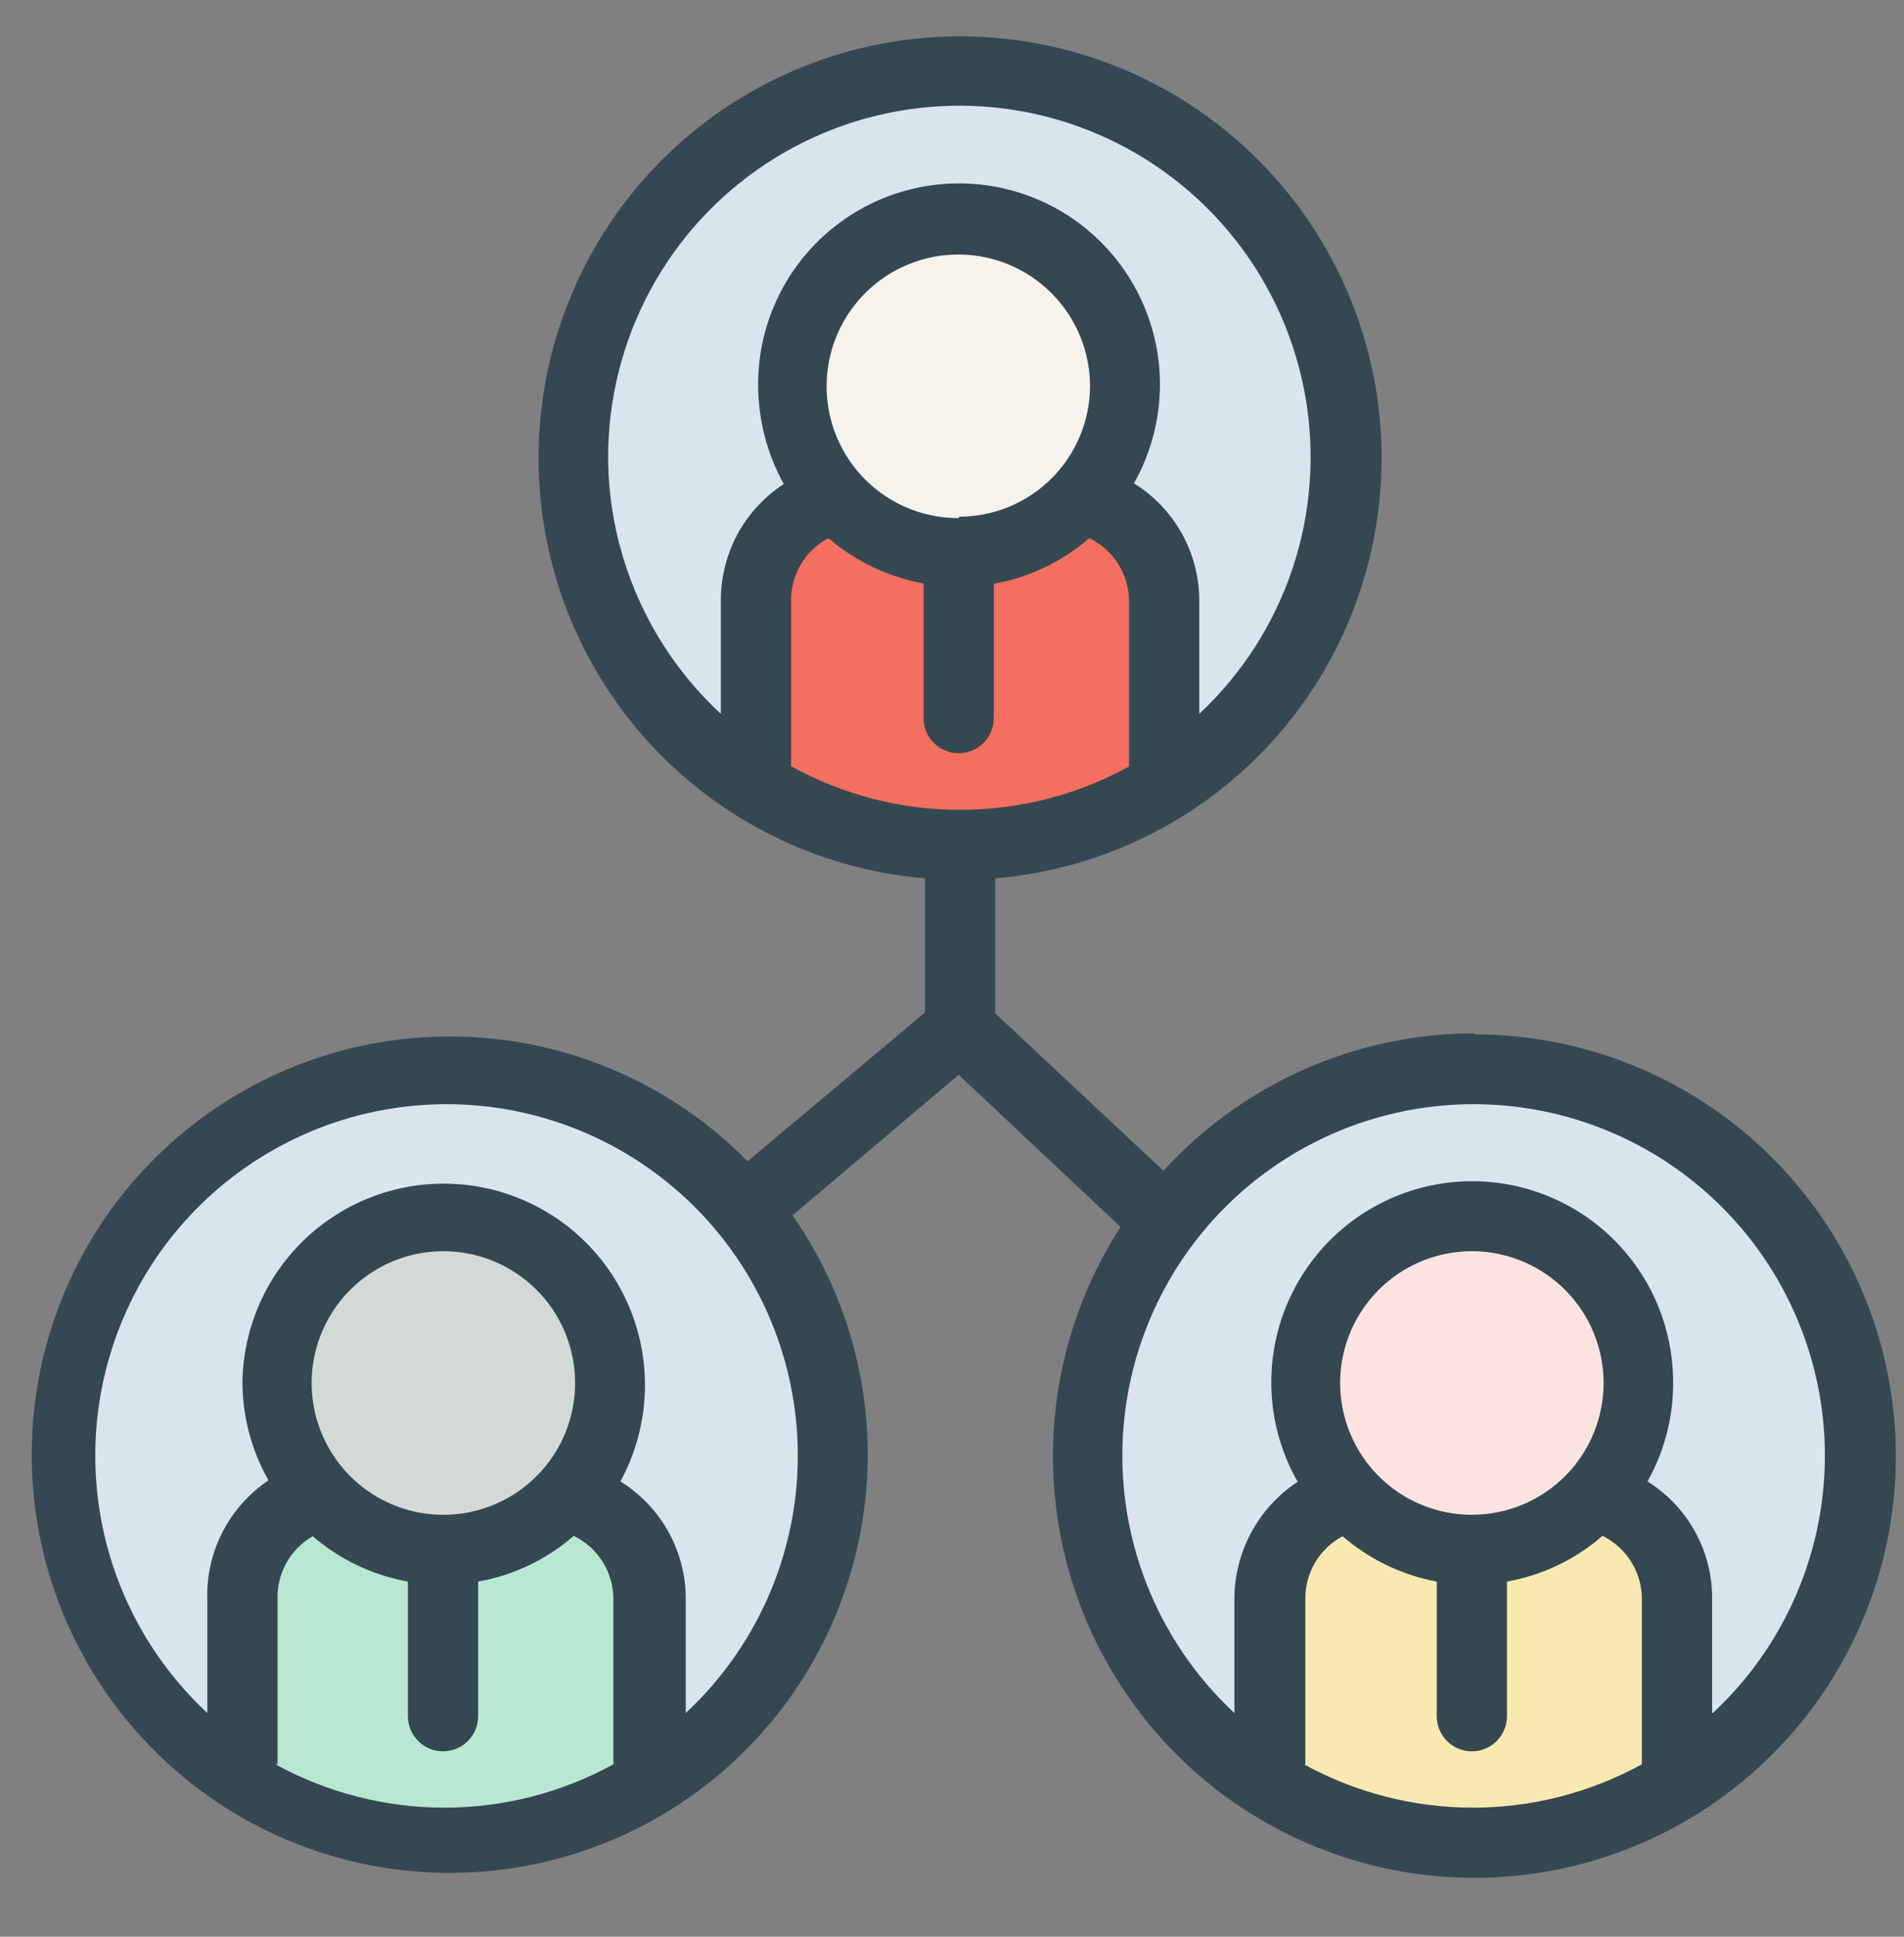
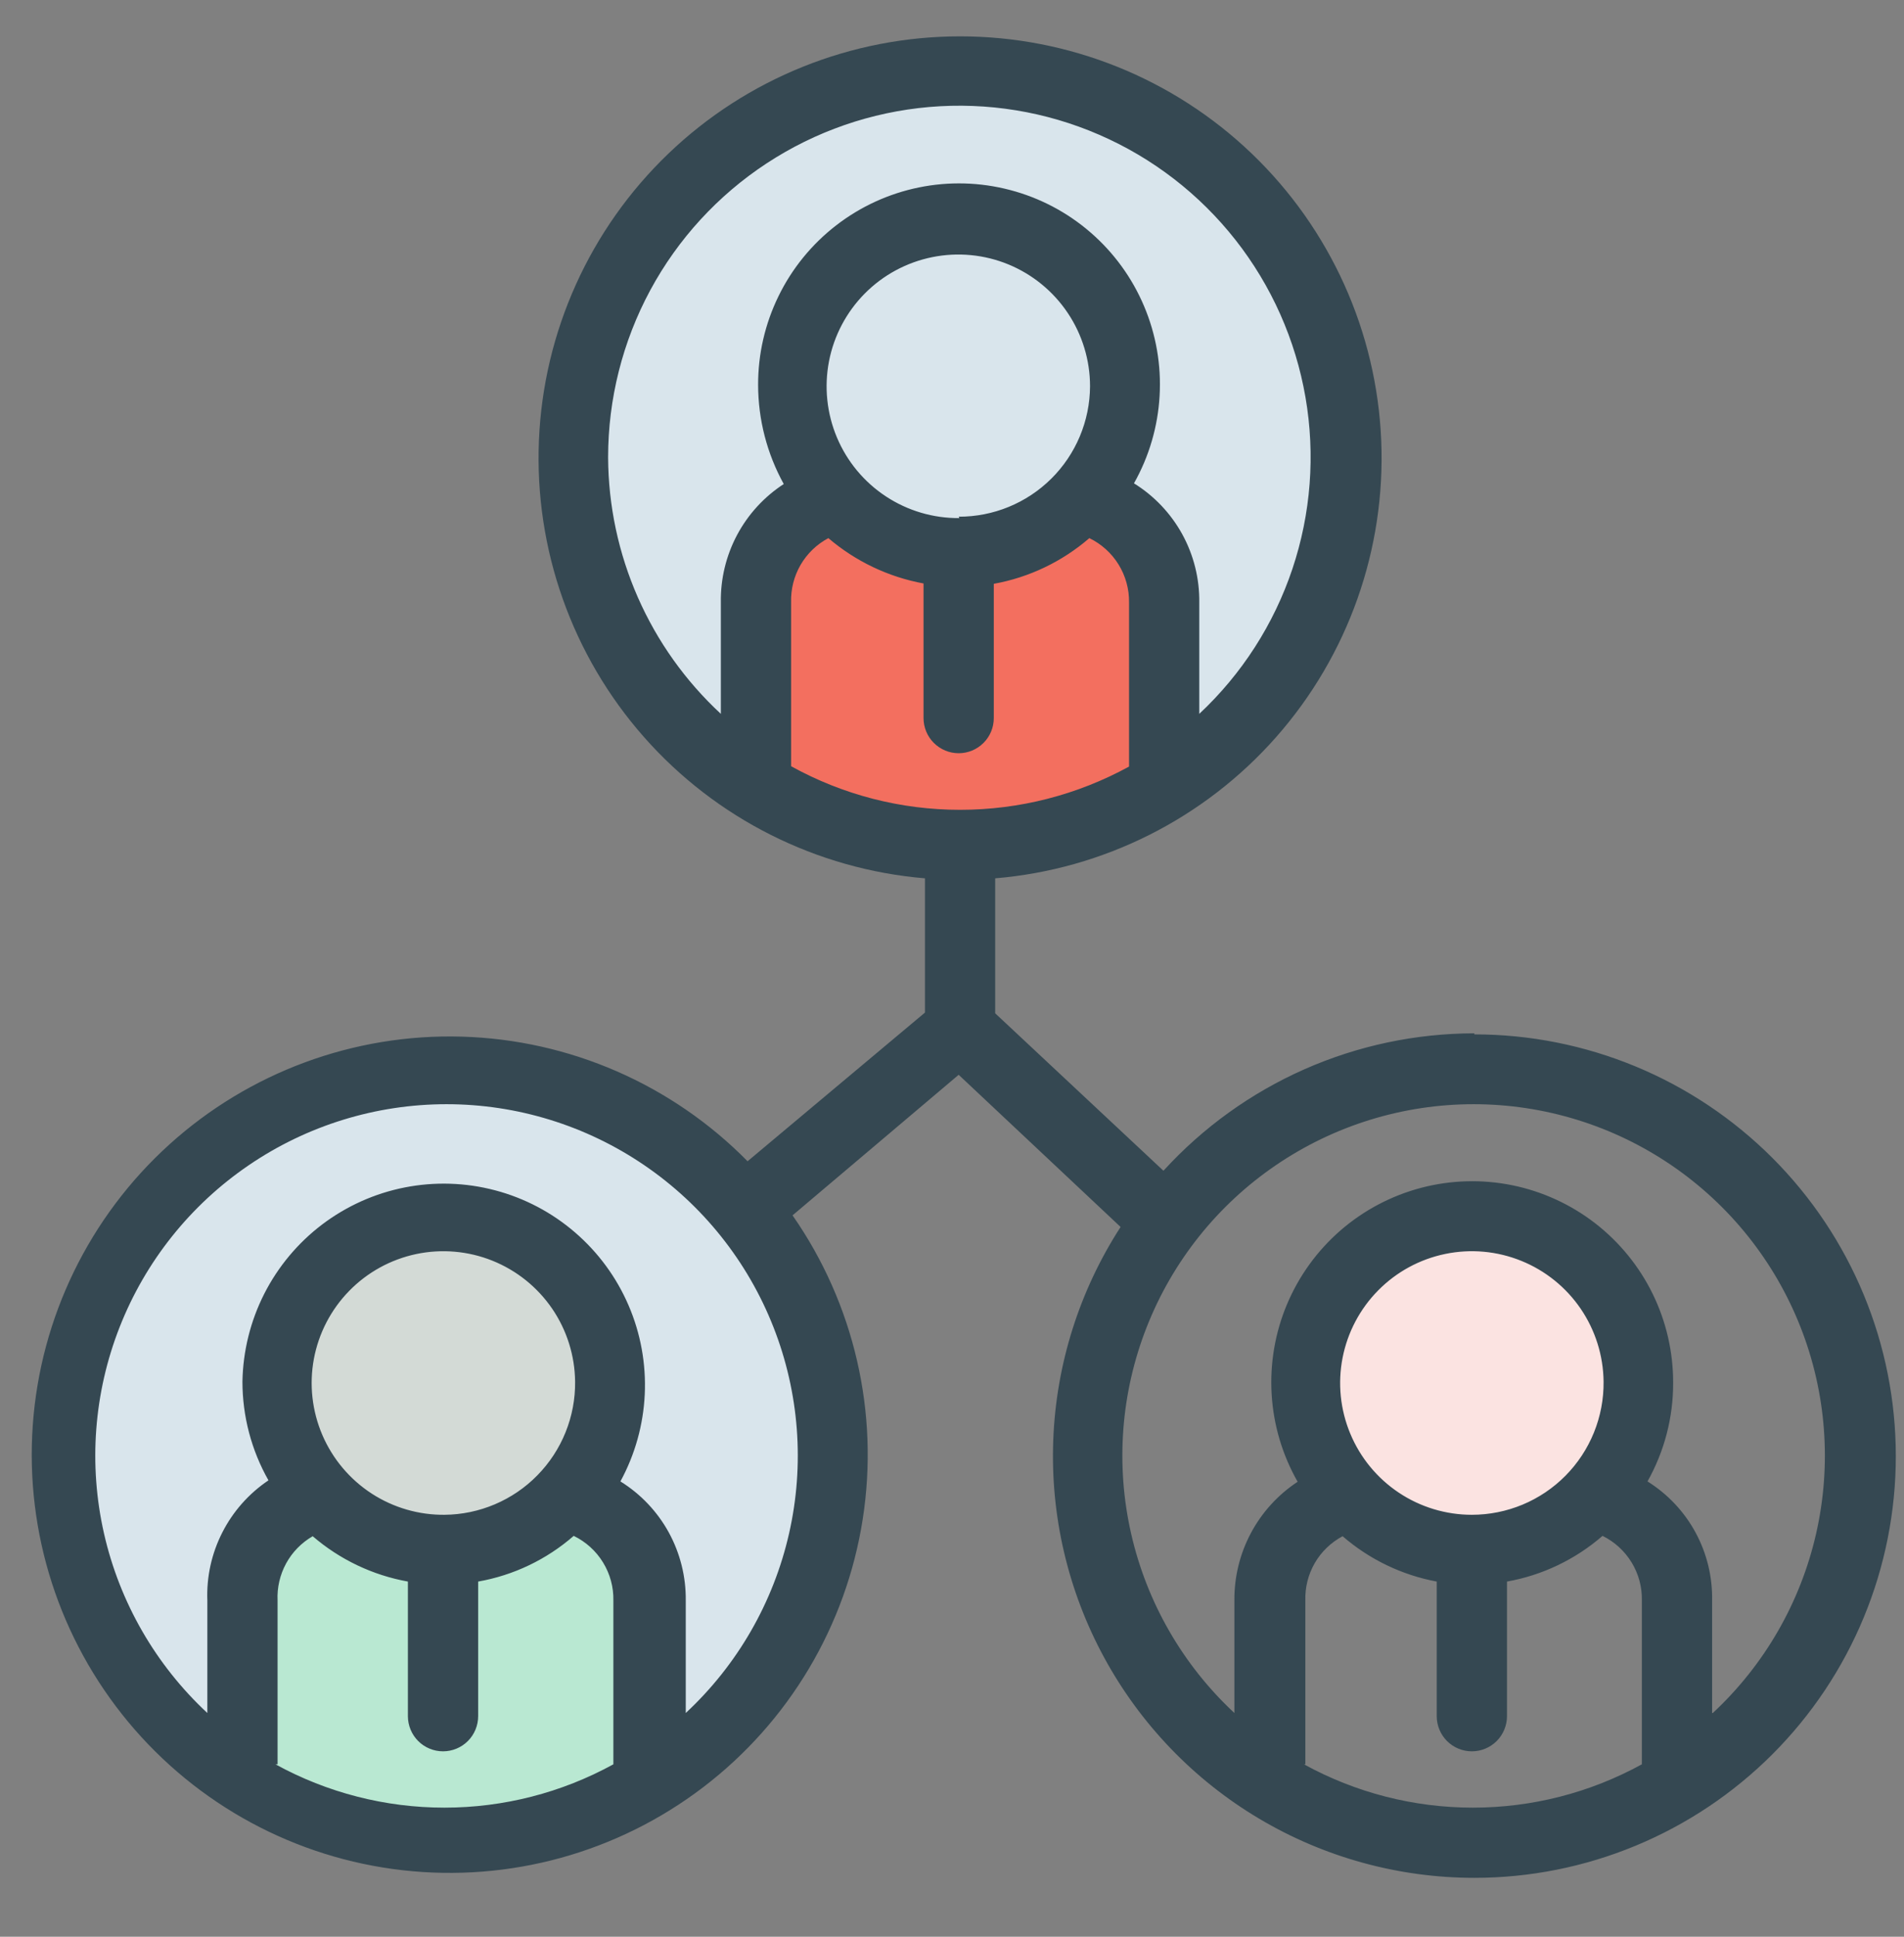
<svg xmlns="http://www.w3.org/2000/svg" width="60" height="61" viewBox="0 0 60 61" fill="none">
  <rect x="0" y="0" width="60" height="61" fill="#808080" stroke="none" />
  <path d="M42.453 14.414C42.453 16.822 41.738 19.176 40.4 21.179C39.062 23.181 37.161 24.742 34.936 25.663C32.711 26.585 30.263 26.826 27.901 26.356C25.539 25.886 23.37 24.727 21.667 23.024C19.964 21.321 18.804 19.151 18.334 16.79C17.865 14.428 18.106 11.979 19.027 9.755C19.949 7.53 21.51 5.628 23.512 4.29C25.514 2.952 27.868 2.238 30.276 2.238C33.506 2.238 36.603 3.521 38.886 5.804C41.17 8.088 42.453 11.185 42.453 14.414Z" fill="#D9E5EC" />
  <path d="M26.181 45.85C26.181 48.258 25.467 50.612 24.129 52.614C22.791 54.617 20.889 56.178 18.665 57.099C16.44 58.021 13.992 58.262 11.63 57.792C9.268 57.322 7.098 56.163 5.395 54.46C3.693 52.757 2.533 50.587 2.063 48.225C1.593 45.863 1.834 43.415 2.756 41.19C3.678 38.965 5.238 37.064 7.24 35.726C9.243 34.388 11.597 33.674 14.005 33.674C17.234 33.674 20.331 34.957 22.615 37.24C24.898 39.524 26.181 42.621 26.181 45.85Z" fill="#D9E5EC" />
-   <path d="M58.635 45.85C58.635 48.258 57.921 50.612 56.583 52.614C55.245 54.617 53.343 56.178 51.119 57.099C48.894 58.021 46.446 58.262 44.084 57.792C41.722 57.322 39.552 56.163 37.849 54.46C36.147 52.757 34.987 50.587 34.517 48.225C34.047 45.863 34.288 43.415 35.21 41.19C36.132 38.965 37.692 37.064 39.695 35.726C41.697 34.388 44.051 33.674 46.459 33.674C49.688 33.674 52.785 34.957 55.069 37.24C57.352 39.524 58.635 42.621 58.635 45.85Z" fill="#D9E5EC" />
-   <path d="M30.188 6.877C29.146 6.87 28.126 7.173 27.257 7.747C26.387 8.321 25.708 9.141 25.306 10.102C24.903 11.062 24.795 12.121 24.995 13.144C25.195 14.166 25.694 15.106 26.429 15.844C27.164 16.582 28.102 17.086 29.123 17.29C30.145 17.494 31.204 17.39 32.167 16.992C33.129 16.593 33.952 15.918 34.529 15.051C35.107 14.184 35.415 13.165 35.413 12.123C35.413 10.736 34.863 9.404 33.884 8.421C32.904 7.438 31.576 6.882 30.188 6.877Z" fill="#F5F3EC" />
  <path d="M35.922 24.166V19.041C35.921 18.47 35.746 17.912 35.419 17.443C35.093 16.974 34.631 16.616 34.095 16.418C33.177 17.31 31.983 17.864 30.708 17.989V22.616C30.705 22.762 30.646 22.901 30.543 23.005C30.44 23.108 30.3 23.167 30.155 23.17C30.008 23.17 29.867 23.111 29.763 23.008C29.66 22.904 29.601 22.763 29.601 22.616V17.989C28.329 17.863 27.137 17.313 26.214 16.429C25.692 16.635 25.245 16.996 24.933 17.462C24.62 17.929 24.457 18.48 24.465 19.041V24.166C24.477 24.228 24.477 24.292 24.465 24.354C26.21 25.398 28.205 25.949 30.238 25.949C32.27 25.949 34.265 25.398 36.01 24.354C35.968 24.298 35.938 24.234 35.922 24.166Z" fill="#F36F5F" />
  <path d="M13.983 38.257C12.931 38.249 11.899 38.553 11.021 39.133C10.142 39.712 9.456 40.539 9.049 41.51C8.642 42.481 8.533 43.55 8.736 44.583C8.94 45.615 9.445 46.564 10.19 47.309C10.934 48.053 11.883 48.559 12.915 48.762C13.948 48.965 15.018 48.856 15.988 48.449C16.959 48.042 17.786 47.356 18.366 46.477C18.945 45.599 19.249 44.568 19.241 43.515C19.232 42.123 18.675 40.791 17.691 39.807C16.707 38.823 15.375 38.266 13.983 38.257Z" fill="#D3DAD6" />
  <path d="M19.717 55.591V50.477C19.719 49.904 19.543 49.344 19.214 48.874C18.885 48.404 18.419 48.048 17.879 47.854C16.968 48.748 15.775 49.299 14.503 49.415V54.041C14.503 54.188 14.445 54.329 14.341 54.433C14.237 54.537 14.097 54.595 13.95 54.595C13.803 54.595 13.662 54.537 13.558 54.433C13.455 54.329 13.396 54.188 13.396 54.041V49.415C12.122 49.296 10.927 48.745 10.009 47.854C9.485 48.062 9.036 48.424 8.722 48.892C8.408 49.361 8.243 49.913 8.249 50.477V55.591C8.261 55.657 8.261 55.724 8.249 55.79C9.994 56.834 11.989 57.385 14.022 57.385C16.055 57.385 18.049 56.834 19.794 55.79C19.751 55.732 19.724 55.663 19.717 55.591Z" fill="#B9E8D2" />
  <path d="M46.449 38.246C45.394 38.238 44.361 38.543 43.48 39.123C42.6 39.704 41.912 40.533 41.504 41.506C41.097 42.478 40.988 43.55 41.191 44.585C41.395 45.62 41.902 46.571 42.648 47.316C43.393 48.062 44.344 48.569 45.379 48.773C46.413 48.976 47.485 48.867 48.458 48.46C49.431 48.052 50.26 47.364 50.84 46.484C51.421 45.603 51.726 44.57 51.717 43.515C51.712 42.12 51.155 40.783 50.168 39.796C49.181 38.809 47.844 38.252 46.449 38.246Z" fill="#FBE3E1" />
-   <path d="M52.127 55.625V50.511C52.12 49.948 51.941 49.4 51.615 48.941C51.289 48.483 50.83 48.134 50.301 47.943C49.381 48.832 48.187 49.382 46.914 49.503V54.13C46.914 54.277 46.855 54.418 46.752 54.522C46.648 54.625 46.507 54.684 46.36 54.684C46.213 54.684 46.072 54.625 45.969 54.522C45.865 54.418 45.807 54.277 45.807 54.13V49.448C44.554 49.321 43.383 48.77 42.486 47.887C41.96 48.093 41.509 48.454 41.195 48.923C40.88 49.392 40.717 49.946 40.726 50.511V55.625C40.742 55.69 40.742 55.758 40.726 55.824C42.471 56.867 44.465 57.418 46.498 57.418C48.531 57.418 50.526 56.867 52.271 55.824C52.208 55.77 52.159 55.701 52.127 55.625Z" fill="#F8E9B1" />
  <path d="M46.459 32.546C44.616 32.548 42.792 32.933 41.106 33.678C39.419 34.424 37.907 35.512 36.663 36.874L31.361 31.915V27.664C34.776 27.378 37.949 25.784 40.216 23.214C42.483 20.644 43.669 17.297 43.526 13.873C43.383 10.45 41.922 7.213 39.449 4.841C36.976 2.469 33.681 1.145 30.255 1.145C26.828 1.145 23.533 2.469 21.06 4.841C18.587 7.213 17.126 10.45 16.983 13.873C16.84 17.297 18.026 20.644 20.293 23.214C22.56 25.784 25.733 27.378 29.148 27.664V31.892L23.558 36.575C21.174 34.154 17.947 32.748 14.551 32.65C11.155 32.552 7.852 33.771 5.333 36.05C2.814 38.33 1.274 41.495 1.033 44.884C0.792 48.273 1.871 51.624 4.042 54.236C6.214 56.849 9.311 58.522 12.687 58.905C16.063 59.288 19.456 58.352 22.158 56.292C24.86 54.233 26.661 51.209 27.186 47.852C27.711 44.495 26.919 41.066 24.975 38.279L30.21 33.852L35.313 38.645C34.015 40.65 33.282 42.968 33.191 45.355C33.1 47.741 33.654 50.108 34.795 52.207C35.936 54.305 37.621 56.057 39.674 57.278C41.727 58.499 44.071 59.144 46.459 59.145C48.204 59.145 49.931 58.801 51.543 58.133C53.154 57.466 54.618 56.487 55.852 55.254C57.085 54.021 58.064 52.556 58.731 50.945C59.399 49.333 59.742 47.606 59.742 45.862C59.742 44.117 59.399 42.39 58.731 40.779C58.064 39.167 57.085 37.703 55.852 36.469C54.618 35.236 53.154 34.257 51.543 33.59C49.931 32.922 48.204 32.579 46.459 32.579V32.546ZM8.747 55.569V50.411C8.728 50.004 8.821 49.6 9.016 49.242C9.211 48.885 9.501 48.589 9.854 48.385C10.709 49.121 11.745 49.614 12.854 49.813V54.053C12.854 54.346 12.971 54.628 13.178 54.836C13.386 55.043 13.667 55.16 13.961 55.16C14.254 55.16 14.536 55.043 14.744 54.836C14.951 54.628 15.068 54.346 15.068 54.053V49.813C16.184 49.617 17.225 49.119 18.079 48.374C18.46 48.559 18.781 48.848 19.002 49.209C19.224 49.57 19.338 49.987 19.329 50.411V55.569C17.698 56.465 15.866 56.934 14.005 56.934C12.144 56.934 10.313 56.465 8.681 55.569H8.747ZM14.027 47.71C13.206 47.721 12.4 47.488 11.711 47.041C11.022 46.593 10.482 45.951 10.158 45.197C9.834 44.442 9.741 43.608 9.891 42.8C10.042 41.993 10.428 41.248 11.002 40.66C11.576 40.072 12.311 39.668 13.115 39.498C13.918 39.329 14.755 39.401 15.517 39.707C16.279 40.013 16.934 40.538 17.398 41.215C17.862 41.893 18.114 42.694 18.123 43.515C18.129 44.061 18.027 44.603 17.823 45.109C17.619 45.616 17.317 46.077 16.934 46.467C16.552 46.857 16.096 47.167 15.594 47.38C15.091 47.594 14.551 47.706 14.005 47.71H14.027ZM21.61 53.953V50.411C21.619 49.661 21.434 48.922 21.074 48.264C20.713 47.607 20.188 47.054 19.551 46.659C20.011 45.814 20.273 44.876 20.318 43.915C20.362 42.955 20.188 41.996 19.807 41.113C19.427 40.23 18.85 39.444 18.121 38.817C17.393 38.189 16.531 37.735 15.601 37.49C14.671 37.244 13.697 37.214 12.754 37.4C11.81 37.586 10.921 37.985 10.154 38.565C9.387 39.146 8.763 39.893 8.327 40.75C7.892 41.608 7.657 42.553 7.64 43.515C7.64 44.605 7.922 45.677 8.46 46.625C7.843 47.04 7.342 47.605 7.005 48.268C6.667 48.931 6.505 49.668 6.534 50.411V53.953C4.905 52.439 3.771 50.469 3.278 48.301C2.785 46.133 2.957 43.867 3.77 41.798C4.583 39.728 6.001 37.952 7.839 36.7C9.676 35.448 11.848 34.778 14.072 34.778C16.295 34.778 18.467 35.448 20.304 36.7C22.142 37.952 23.56 39.728 24.373 41.798C25.187 43.867 25.358 46.133 24.865 48.301C24.372 50.469 23.238 52.439 21.61 53.953ZM30.232 16.318C29.41 16.325 28.604 16.087 27.917 15.635C27.23 15.183 26.693 14.537 26.374 13.779C26.055 13.021 25.968 12.185 26.124 11.378C26.28 10.571 26.673 9.828 27.252 9.244C27.831 8.66 28.571 8.262 29.377 8.099C30.183 7.936 31.019 8.016 31.78 8.329C32.54 8.643 33.191 9.175 33.648 9.858C34.106 10.541 34.35 11.345 34.35 12.167C34.344 13.261 33.905 14.307 33.129 15.076C32.353 15.846 31.303 16.277 30.21 16.274L30.232 16.318ZM26.104 16.949C26.961 17.68 27.995 18.173 29.103 18.377V22.617C29.103 22.91 29.22 23.192 29.427 23.399C29.635 23.607 29.917 23.724 30.21 23.724C30.504 23.724 30.785 23.607 30.993 23.399C31.201 23.192 31.317 22.91 31.317 22.617V18.388C32.431 18.187 33.471 17.69 34.328 16.949C34.708 17.133 35.027 17.421 35.249 17.78C35.47 18.139 35.585 18.553 35.579 18.975V24.144C33.947 25.038 32.115 25.507 30.255 25.506C28.392 25.507 26.56 25.035 24.93 24.133V18.975C24.917 18.561 25.02 18.152 25.227 17.794C25.435 17.436 25.738 17.143 26.104 16.949ZM19.163 14.403C19.163 12.567 19.619 10.76 20.49 9.143C21.362 7.527 22.622 6.154 24.157 5.146C25.692 4.138 27.454 3.528 29.283 3.37C31.113 3.213 32.953 3.513 34.637 4.244C36.322 4.974 37.798 6.113 38.933 7.556C40.068 8.999 40.826 10.703 41.139 12.512C41.452 14.321 41.31 16.18 40.726 17.921C40.142 19.662 39.134 21.23 37.792 22.484V18.975C37.802 18.225 37.617 17.485 37.257 16.828C36.896 16.171 36.371 15.617 35.734 15.223C36.211 14.379 36.487 13.436 36.542 12.469C36.598 11.501 36.43 10.533 36.052 9.641C35.675 8.748 35.097 7.954 34.364 7.32C33.631 6.685 32.762 6.228 31.824 5.983C30.886 5.737 29.905 5.71 28.955 5.904C28.005 6.098 27.113 6.507 26.346 7.101C25.58 7.694 24.959 8.455 24.534 9.326C24.108 10.197 23.887 11.154 23.89 12.123C23.892 13.215 24.17 14.289 24.698 15.245C24.079 15.648 23.572 16.201 23.225 16.854C22.879 17.506 22.704 18.236 22.716 18.975V22.484C21.603 21.454 20.713 20.206 20.102 18.818C19.491 17.43 19.171 15.931 19.163 14.414V14.403ZM41.135 55.569V50.411C41.122 49.998 41.225 49.589 41.432 49.23C41.64 48.872 41.943 48.58 42.309 48.385C43.153 49.116 44.177 49.609 45.275 49.813V54.053C45.275 54.346 45.392 54.628 45.599 54.836C45.807 55.043 46.089 55.16 46.382 55.16C46.676 55.16 46.957 55.043 47.165 54.836C47.372 54.628 47.489 54.346 47.489 54.053V49.813C48.604 49.615 49.645 49.117 50.5 48.374C50.879 48.56 51.197 48.851 51.417 49.212C51.637 49.572 51.749 49.989 51.739 50.411V55.569C50.108 56.465 48.276 56.934 46.415 56.934C44.554 56.934 42.723 56.465 41.091 55.569H41.135ZM46.382 47.71C45.563 47.71 44.762 47.468 44.081 47.014C43.399 46.559 42.867 45.914 42.552 45.158C42.236 44.402 42.151 43.57 42.308 42.766C42.465 41.962 42.856 41.222 43.432 40.64C44.008 40.057 44.743 39.659 45.545 39.494C46.348 39.328 47.181 39.404 47.94 39.712C48.699 40.019 49.351 40.544 49.812 41.221C50.273 41.898 50.524 42.696 50.533 43.515C50.539 44.064 50.436 44.608 50.23 45.117C50.024 45.626 49.719 46.089 49.333 46.479C48.947 46.869 48.487 47.179 47.981 47.39C47.474 47.601 46.931 47.71 46.382 47.71ZM53.953 53.953V50.411C53.967 49.663 53.787 48.924 53.43 48.266C53.073 47.608 52.551 47.055 51.917 46.659C52.449 45.713 52.728 44.645 52.725 43.559C52.728 42.589 52.509 41.63 52.083 40.758C51.657 39.886 51.036 39.123 50.269 38.529C49.501 37.935 48.607 37.525 47.656 37.331C46.705 37.138 45.722 37.165 44.783 37.412C43.845 37.659 42.975 38.118 42.242 38.754C41.509 39.391 40.933 40.187 40.556 41.082C40.18 41.977 40.015 42.946 40.073 43.915C40.131 44.884 40.411 45.826 40.892 46.67C40.273 47.077 39.767 47.633 39.419 48.286C39.071 48.94 38.892 49.67 38.899 50.411V53.953C37.271 52.439 36.137 50.469 35.644 48.301C35.151 46.133 35.322 43.867 36.136 41.798C36.949 39.728 38.367 37.952 40.205 36.7C42.042 35.448 44.214 34.778 46.437 34.778C48.661 34.778 50.833 35.448 52.67 36.7C54.508 37.952 55.925 39.728 56.739 41.798C57.553 43.867 57.724 46.133 57.231 48.301C56.738 50.469 55.604 52.439 53.975 53.953H53.953Z" fill="#354852" />
</svg>